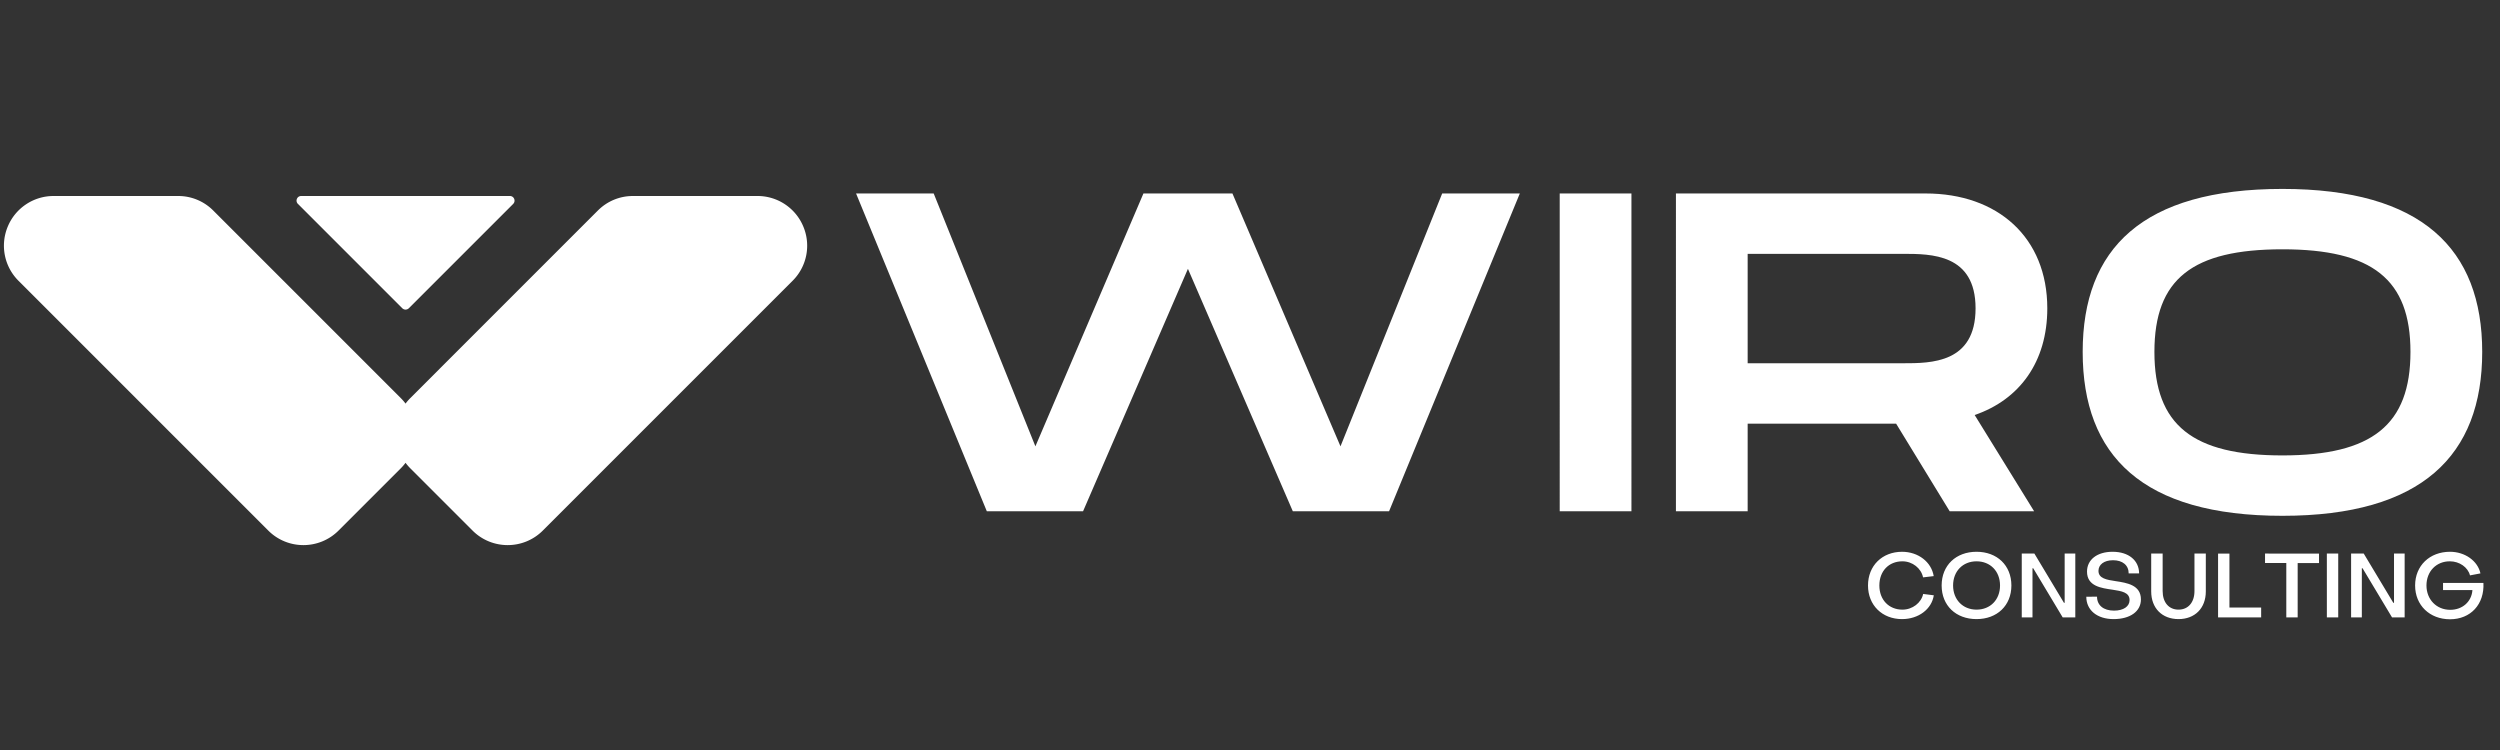
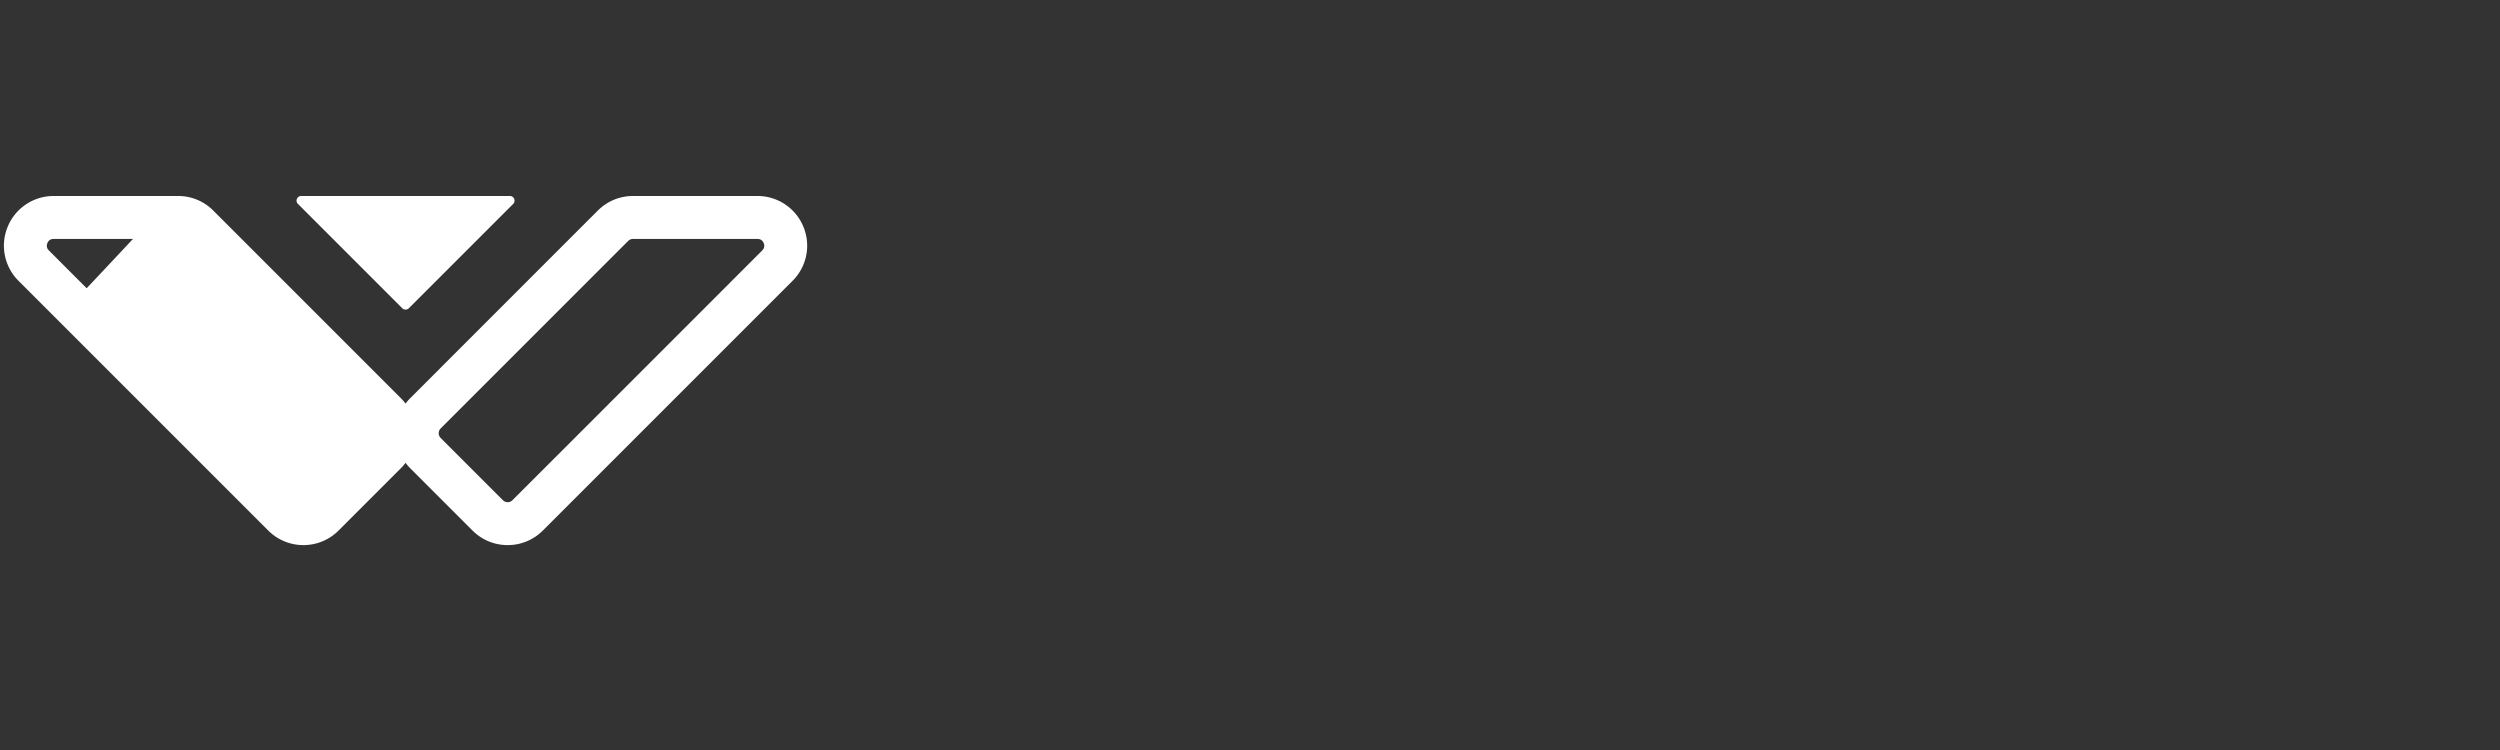
<svg xmlns="http://www.w3.org/2000/svg" width="1000" height="300" version="1.0" viewBox="0 0 750 225">
  <rect x="0" y="0" width="750" height="225" fill="#333333" stroke="none" />
  <defs>
    <clipPath id="a">
      <path d="M1 58.797h242V164H1zm0 0" />
    </clipPath>
    <clipPath id="b">
      <path d="M88 58.797h67V93H88zm0 0" />
    </clipPath>
    <clipPath id="c">
      <path d="M22 62h95v93H22zm0 0" />
    </clipPath>
    <clipPath id="d">
      <path d="m48.254 62.785 68.726 64.555-25.882 27.555L22.37 90.344zm0 0" />
    </clipPath>
    <clipPath id="e">
      <path d="m48.254 62.785 68.726 64.555-25.882 27.555L22.37 90.344zm0 0" />
    </clipPath>
    <clipPath id="f">
      <path d="M11 62h41v29H11zm0 0" />
    </clipPath>
    <clipPath id="g">
      <path d="M51.96 66.582 49.587 90.16 11.97 86.367l2.379-23.578zm0 0" />
    </clipPath>
    <clipPath id="h">
-       <path d="M51.96 66.582 49.587 90.16 11.97 86.367l2.379-23.578zm0 0" />
-     </clipPath>
+       </clipPath>
    <clipPath id="i">
-       <path d="M124 61h94v95h-94zm0 0" />
-     </clipPath>
+       </clipPath>
    <clipPath id="j">
-       <path d="m217.332 87.707-65.027 68.277-27.375-26.074 65.027-68.277zm0 0" />
-     </clipPath>
+       </clipPath>
    <clipPath id="k">
      <path d="m217.332 87.707-65.027 68.277-27.375-26.074 65.027-68.277zm0 0" />
    </clipPath>
    <clipPath id="l">
      <path d="M191 60h43v33h-43zm0 0" />
    </clipPath>
    <clipPath id="m">
      <path d="m233.617 69.387-5.554 23.039-36.754-8.86 5.554-23.043zm0 0" />
    </clipPath>
    <clipPath id="n">
-       <path d="m233.617 69.387-5.554 23.039-36.754-8.86 5.554-23.043zm0 0" />
-     </clipPath>
+       </clipPath>
  </defs>
-   <path fill="#fff" d="M296.044 153.38h28.875l31.461-72.73 31.465 72.73h28.875l39.227-95.34h-23.293l-30.508 75.863-32.418-75.863h-26.696l-32.414 75.863-30.511-75.863h-23.29zm171.869 0h21.52V58.04h-21.52zm34.864 0h21.52v-26.285h44.535l16.074 26.285h25.332l-17.84-28.875c13.481-4.63 21.79-15.938 21.79-32.008 0-21.246-14.844-34.457-36.5-34.457h-74.91zm21.52-44.403V76.153h46.578c8.445 0 21.793 0 21.793 16.344 0 16.48-13.348 16.48-21.793 16.48zm160.435 45.766c41.812 0 59.93-18.117 59.93-49.172 0-30.918-18.118-48.894-59.93-48.894-41.954 0-59.93 17.843-59.93 48.894 0 31.192 17.976 49.172 59.93 49.172zm0-18.117c-26.832 0-38.41-8.988-38.41-31.055 0-21.926 11.44-30.781 38.41-30.781 26.968 0 38.406 8.992 38.406 30.781 0 21.93-11.574 31.055-38.406 31.055zM570.62 185.731c4.949 0 8.898-3.003 9.519-7.14l-3.191-.406c-.567 2.652-3.192 4.707-6.22 4.707-4.081 0-6.921-2.977-6.921-7.246 0-4.301 2.812-7.25 6.922-7.25 3 0 5.625 2.082 6.191 4.816l3.192-.379c-.676-4.219-4.625-7.3-9.493-7.3-5.949 0-10.218 4.163-10.218 10.113 0 5.921 4.27 10.085 10.218 10.085zm22.337 0c6.164 0 10.46-4.058 10.46-10.085 0-6.032-4.296-10.114-10.46-10.114-6.168 0-10.465 4.082-10.465 10.114 0 6.027 4.297 10.085 10.465 10.085zm0-2.84c-4.113 0-7.031-3.003-7.031-7.245 0-4.274 2.918-7.25 7.03-7.25 4.138 0 7.055 2.976 7.055 7.25 0 4.27-2.917 7.246-7.054 7.246zm13.57 2.325h3.219v-14.738h.219l8.84 14.738h3.785V166.07h-3.192v14.766h-.215l-8.867-14.766h-3.789zm27.557.515c4.946 0 8.192-2.3 8.192-5.898 0-4.324-4.164-4.973-7.57-5.488-2.704-.406-5.165-.809-5.165-3.082 0-1.864 1.649-3.192 4.38-3.192 2.84 0 4.679 1.489 4.679 3.95h3.133c-.024-3.895-3.133-6.489-7.95-6.489-4.675 0-7.68 2.38-7.68 5.95 0 4.406 4.302 4.945 7.68 5.433 2.653.406 5.087.785 5.087 3.11 0 1.917-1.84 3.164-4.653 3.164-3.164 0-5.11-1.598-5.11-4.192l-3.218.027c0 4.028 3.246 6.707 8.195 6.707zm19.466 0c4.894 0 8.195-3.246 8.195-8.304V166.07h-3.406v11.25c0 3.38-1.868 5.57-4.79 5.57-2.89 0-4.757-2.163-4.757-5.57v-11.25h-3.434v11.356c0 5.058 3.3 8.304 8.191 8.304zm11.87-.515h12.926v-2.95h-9.516v-16.195h-3.41zm20.47 0h3.41V168.91h6.406v-2.84H679.51v2.84h6.38zm12.167 0h3.41V166.07h-3.41zm7.273 0h3.22v-14.738h.218l8.84 14.738h3.785V166.07h-3.191v14.766h-.215l-8.867-14.766h-3.79zm29.663.566c6.196 0 10.36-4.488 10.035-10.894h-12.117v2.136h8.817c-.243 3.489-3 5.922-6.653 5.922-4.136 0-7.136-3.113-7.136-7.3 0-4.247 2.972-7.274 7.03-7.25 2.864 0 5.407 1.785 6.028 4.218l3.137-.593c-.813-3.758-4.649-6.489-9.14-6.489-6.083 0-10.462 4.164-10.462 10.114 0 5.921 4.38 10.136 10.461 10.136zm0 0" />
  <g clip-path="url(#a)">
    <path fill="#fff" d="m228.676 75.125-74.942 74.941a2.014 2.014 0 0 1-2.855 0l-18.68-18.68a2.013 2.013 0 0 1 0-2.85l56.262-56.263a2.02 2.02 0 0 1 1.426-.59h37.363c1.11 0 1.625.676 1.86 1.243.238.57.35 1.414-.434 2.199zm-117.543 56.262-18.68 18.68a2.014 2.014 0 0 1-2.855 0l-20.934-20.93L26.867 87.34l-12.21-12.215c-.786-.785-.673-1.629-.438-2.2.234-.566.75-1.241 1.863-1.241h37.363c.535 0 1.043.21 1.426.59l56.262 56.261a2.02 2.02 0 0 1 0 2.852zm129.875-63.39A14.854 14.854 0 0 0 227.25 58.8h-37.363c-3.98 0-7.719 1.55-10.532 4.363l-7.761 7.758-48.5 48.508c-.524.52-1 1.074-1.43 1.652a14.169 14.169 0 0 0-1.426-1.652L71.734 70.922l-7.757-7.758a14.801 14.801 0 0 0-10.532-4.363H16.082A14.856 14.856 0 0 0 2.32 67.996a14.864 14.864 0 0 0 3.227 16.238l44.902 44.903 30.043 30.039c5.809 5.808 15.258 5.808 21.067 0l18.68-18.68c.523-.523 1-1.078 1.425-1.656.43.578.906 1.133 1.43 1.656l18.68 18.68c5.804 5.808 15.257 5.808 21.066 0l74.941-74.942a14.85 14.85 0 0 0 3.227-16.238" />
  </g>
  <g clip-path="url(#b)">
    <path fill="#fff" d="M152.977 58.8c1.234 0 1.851 1.493.98 2.368l-31.3 31.3a1.4 1.4 0 0 1-1.981 0l-31.301-31.3c-.875-.875-.258-2.367.977-2.367h62.625" />
  </g>
  <g clip-path="url(#c)">
    <g clip-path="url(#d)">
      <g clip-path="url(#e)">
        <path fill="#fff" d="m48.254 62.785 68.726 64.555-25.882 27.555L22.37 90.344zm0 0" />
      </g>
    </g>
  </g>
  <g clip-path="url(#f)">
    <g clip-path="url(#g)">
      <g clip-path="url(#h)">
        <path fill="#fff" d="M51.96 66.582 49.587 90.16 11.97 86.367l2.379-23.578zm0 0" />
      </g>
    </g>
  </g>
  <g clip-path="url(#i)">
    <g clip-path="url(#j)">
      <g clip-path="url(#k)">
        <path fill="#fff" d="m217.332 87.707-65.027 68.277-27.375-26.074 65.027-68.277zm0 0" />
      </g>
    </g>
  </g>
  <g clip-path="url(#l)">
    <g clip-path="url(#m)">
      <g clip-path="url(#n)">
        <path fill="#fff" d="m233.617 69.387-5.554 23.039-36.754-8.86 5.554-23.043zm0 0" />
      </g>
    </g>
  </g>
</svg>